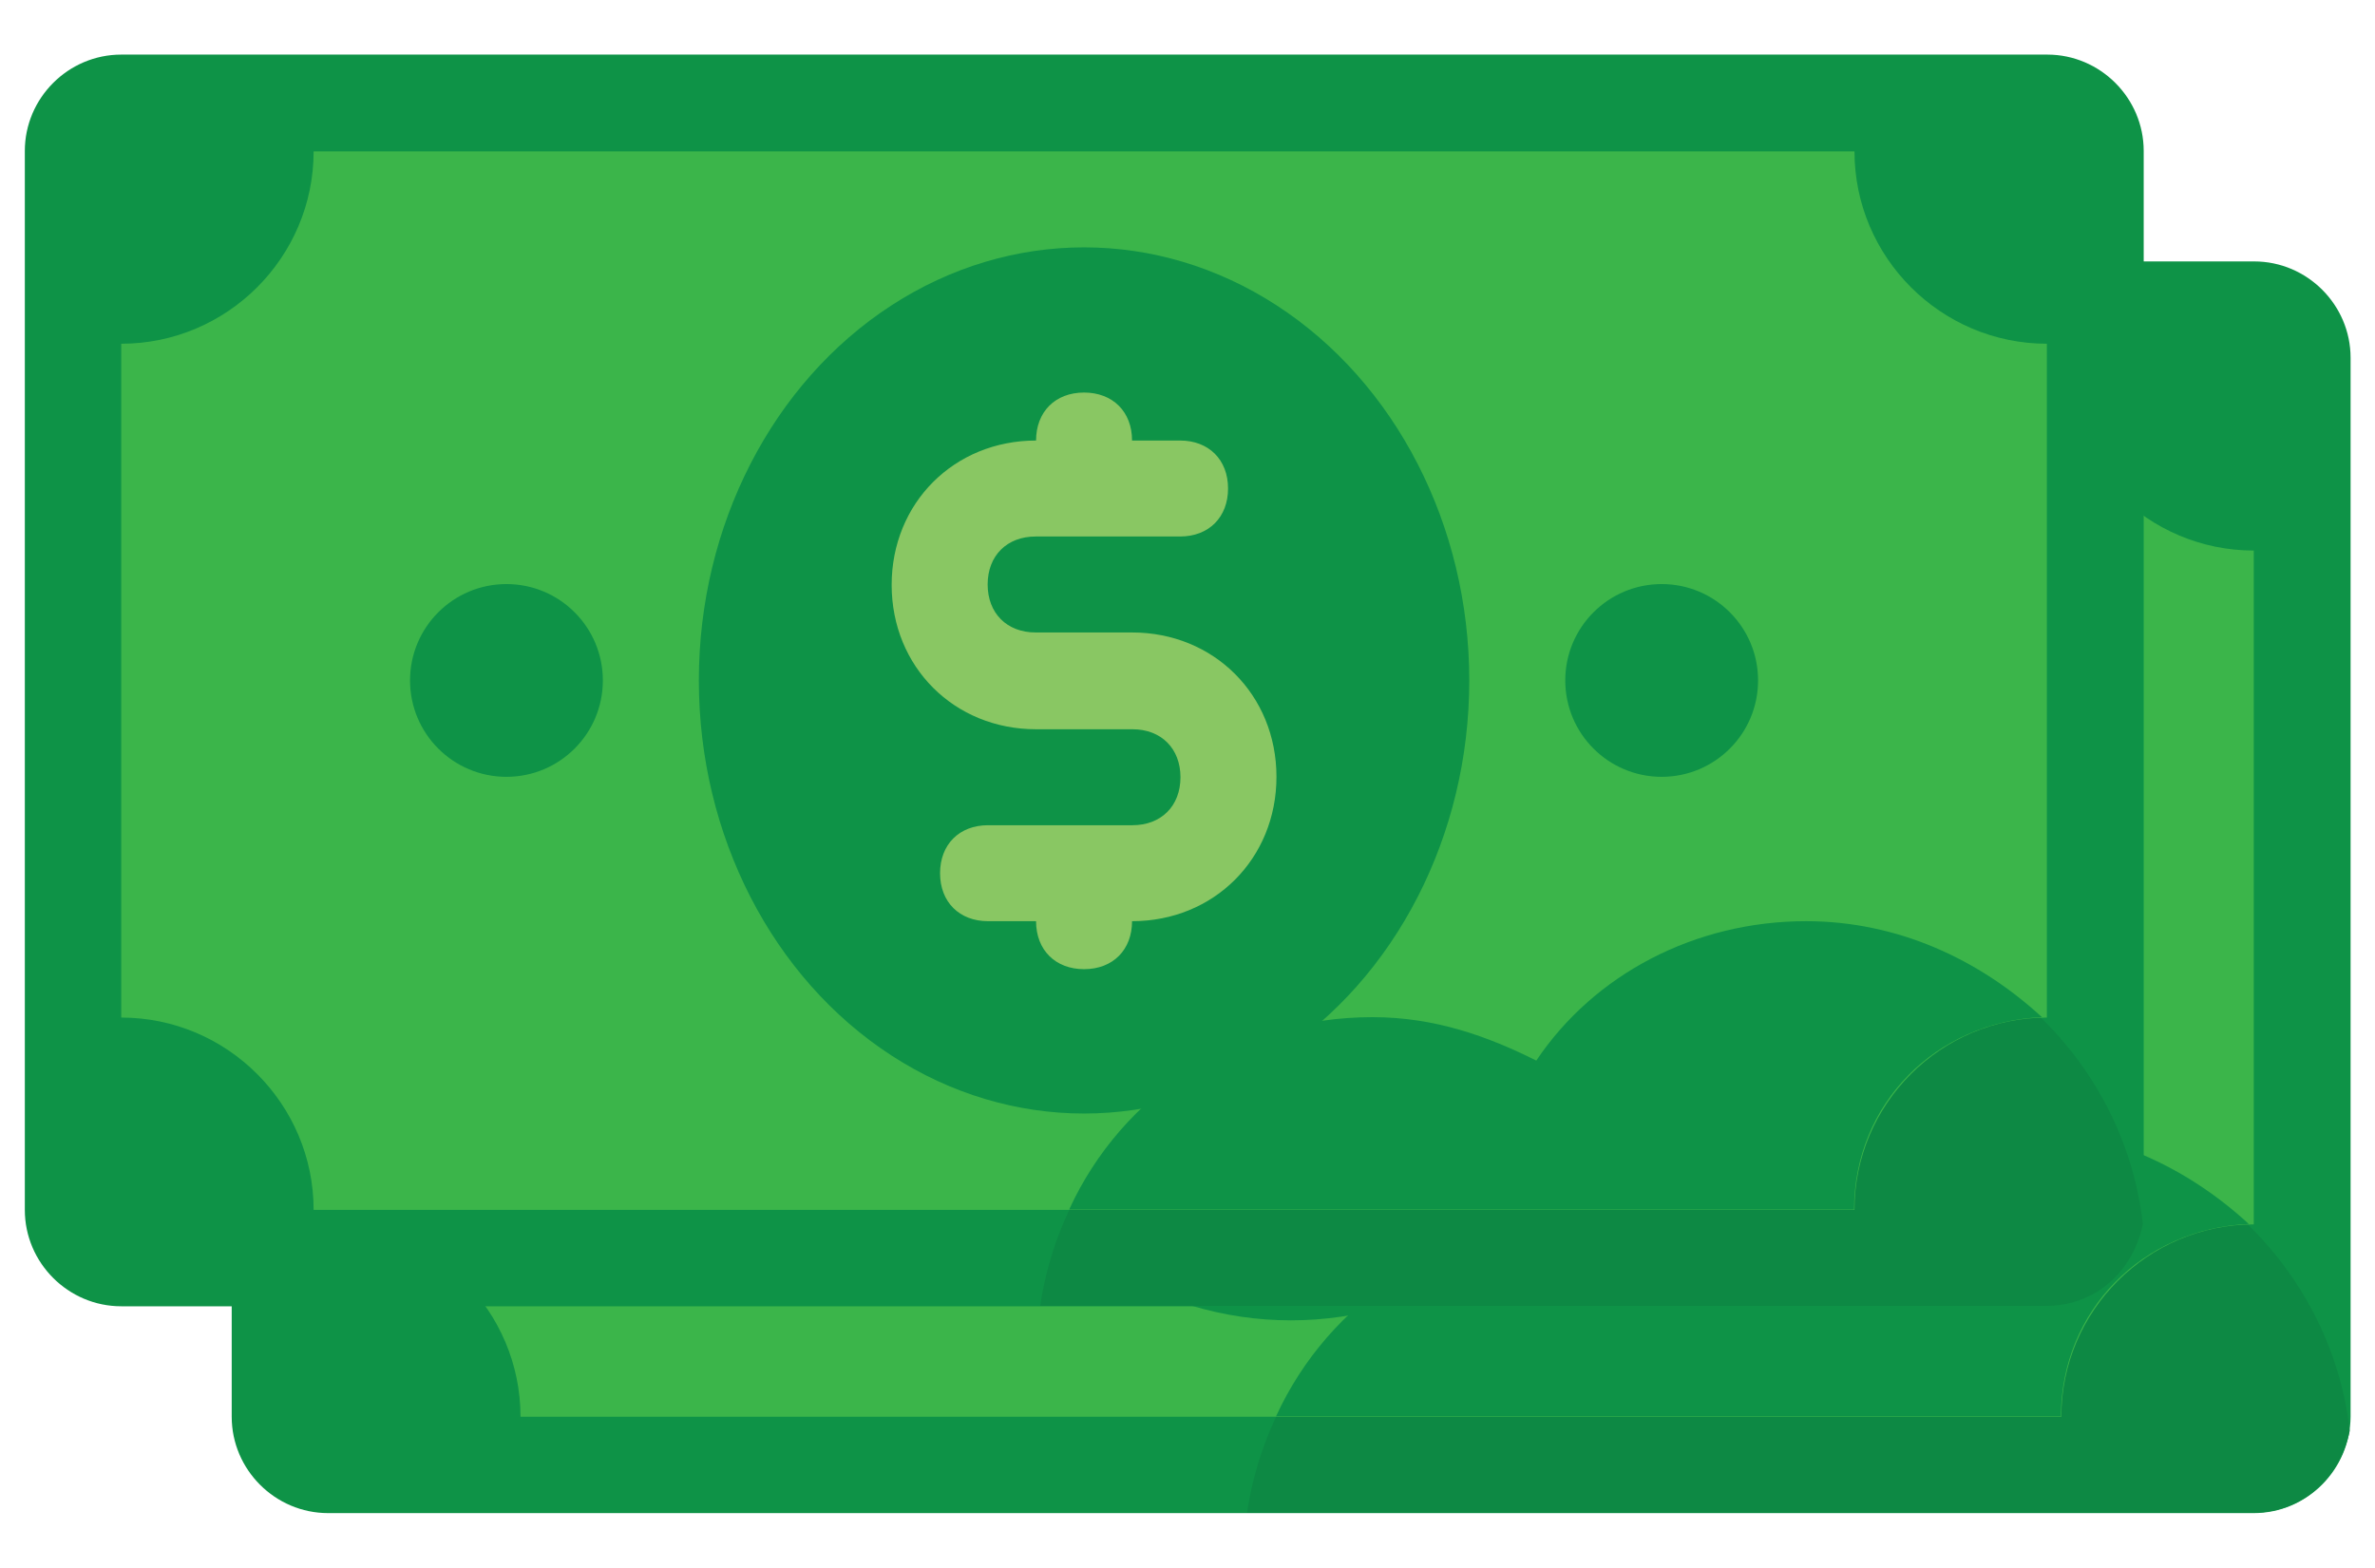
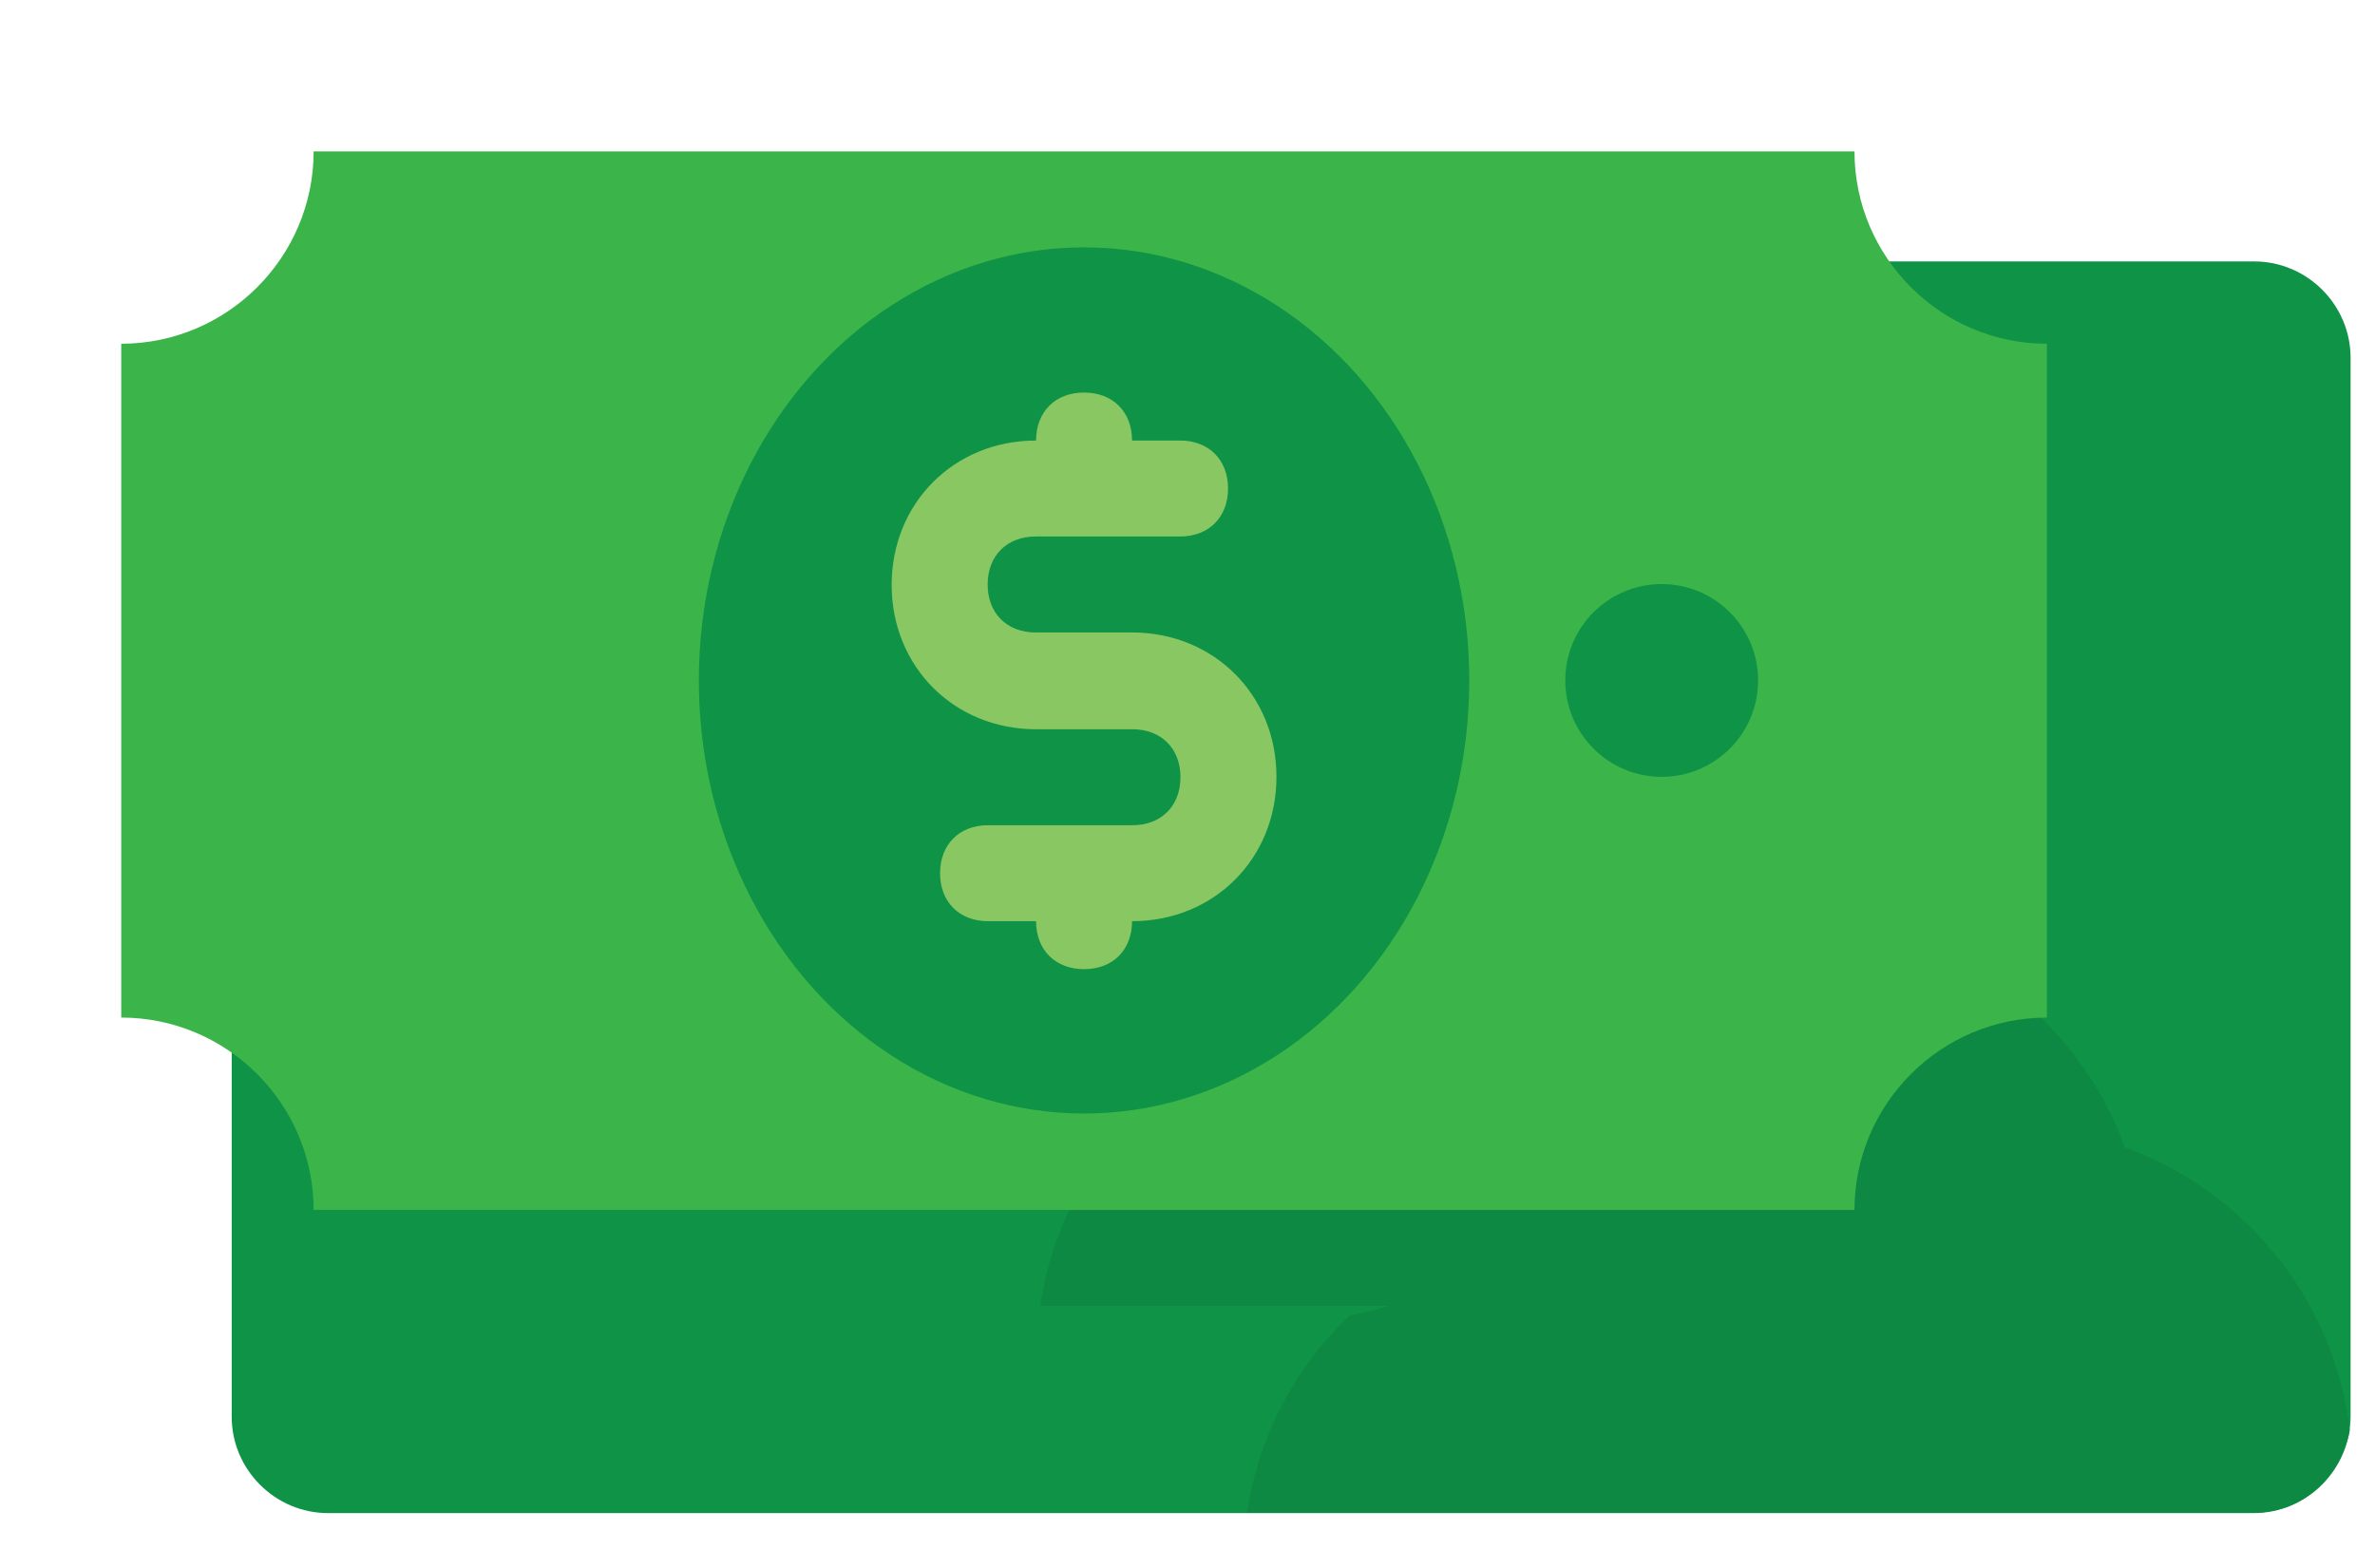
<svg xmlns="http://www.w3.org/2000/svg" version="1.1" id="Capa_1" x="0px" y="0px" viewBox="0 0 574 379" style="enable-background:new 0 0 574 379;" xml:space="preserve">
  <style type="text/css">
	.st0{fill:#0E9347;}
	.st1{fill:#0D8944;}
	.st2{fill:#3BB54A;}
	.st3{fill:#89C763;}
</style>
  <g>
    <path class="st0" d="M544.7,365.8H79.3c-12.8,0-23.3-10.5-23.3-23.3v-256c0-12.8,10.5-23.3,23.3-23.3h465.5   c12.8,0,23.3,10.5,23.3,23.3v256C568,355.3,557.5,365.8,544.7,365.8z" />
    <path class="st1" d="M486.5,272.7c-26.8,0-51.2,12.8-65.2,33.7c-11.6-5.8-24.4-10.5-39.6-10.5c-40.7,0-74.5,30.3-80.3,69.8h243.2   c11.6,0,20.9-8.1,23.3-19.8C563.3,305.3,528.4,272.7,486.5,272.7z" />
-     <path class="st2" d="M498.2,342.5H125.8c0-25.6-20.9-46.5-46.5-46.5V133.1c25.6,0,46.5-20.9,46.5-46.5h372.4   c0,25.6,20.9,46.5,46.5,46.5V296C519.1,296,498.2,316.9,498.2,342.5z" />
    <g>
-       <path class="st0" d="M486.5,272.7c-26.8,0-51.2,12.8-65.2,33.7c-11.6-5.8-24.4-10.5-39.6-10.5c-32.6,0-60.5,18.6-73.3,46.5h189.7    c0-25.6,19.8-45.4,45.4-46.5C528.4,282,508.7,272.7,486.5,272.7z" />
      <ellipse class="st0" cx="312" cy="214.5" rx="93.1" ry="104.7" />
      <circle class="st0" cx="172.4" cy="214.5" r="23.3" />
      <circle class="st0" cx="451.6" cy="214.5" r="23.3" />
    </g>
    <path class="st3" d="M323.6,202.9h-23.3c-7,0-11.6-4.7-11.6-11.6c0-7,4.7-11.6,11.6-11.6h34.9c7,0,11.6-4.7,11.6-11.6   c0-7-4.7-11.6-11.6-11.6h-11.6c0-7-4.7-11.6-11.6-11.6c-7,0-11.6,4.7-11.6,11.6c-19.8,0-34.9,15.1-34.9,34.9s15.1,34.9,34.9,34.9   h23.3c7,0,11.6,4.7,11.6,11.6c0,7-4.7,11.6-11.6,11.6h-34.9c-7,0-11.6,4.7-11.6,11.6c0,7,4.7,11.6,11.6,11.6h11.6   c0,7,4.7,11.6,11.6,11.6c7,0,11.6-4.7,11.6-11.6c19.8,0,34.9-15.1,34.9-34.9S343.4,202.9,323.6,202.9z" />
  </g>
  <g>
-     <path class="st0" d="M494.7,315.8H29.3C16.5,315.8,6,305.3,6,292.5v-256c0-12.8,10.5-23.3,23.3-23.3h465.5   c12.8,0,23.3,10.5,23.3,23.3v256C518,305.3,507.5,315.8,494.7,315.8z" />
    <path class="st1" d="M436.5,222.7c-26.8,0-51.2,12.8-65.2,33.7c-11.6-5.8-24.4-10.5-39.6-10.5c-40.7,0-74.5,30.3-80.3,69.8h243.2   c11.6,0,20.9-8.1,23.3-19.8C513.3,255.3,478.4,222.7,436.5,222.7z" />
    <path class="st2" d="M448.2,292.5H75.8c0-25.6-20.9-46.5-46.5-46.5V83.1c25.6,0,46.5-20.9,46.5-46.5h372.4   c0,25.6,20.9,46.5,46.5,46.5V246C469.1,246,448.2,266.9,448.2,292.5z" />
    <g>
-       <path class="st0" d="M436.5,222.7c-26.8,0-51.2,12.8-65.2,33.7c-11.6-5.8-24.4-10.5-39.6-10.5c-32.6,0-60.5,18.6-73.3,46.5h189.7    c0-25.6,19.8-45.4,45.4-46.5C478.4,232,458.7,222.7,436.5,222.7z" />
      <ellipse class="st0" cx="262" cy="164.5" rx="93.1" ry="104.7" />
-       <circle class="st0" cx="122.4" cy="164.5" r="23.3" />
      <circle class="st0" cx="401.6" cy="164.5" r="23.3" />
    </g>
    <path class="st3" d="M273.6,152.9h-23.3c-7,0-11.6-4.7-11.6-11.6c0-7,4.7-11.6,11.6-11.6h34.9c7,0,11.6-4.7,11.6-11.6   c0-7-4.7-11.6-11.6-11.6h-11.6c0-7-4.7-11.6-11.6-11.6c-7,0-11.6,4.7-11.6,11.6c-19.8,0-34.9,15.1-34.9,34.9s15.1,34.9,34.9,34.9   h23.3c7,0,11.6,4.7,11.6,11.6c0,7-4.7,11.6-11.6,11.6h-34.9c-7,0-11.6,4.7-11.6,11.6c0,7,4.7,11.6,11.6,11.6h11.6   c0,7,4.7,11.6,11.6,11.6c7,0,11.6-4.7,11.6-11.6c19.8,0,34.9-15.1,34.9-34.9S293.4,152.9,273.6,152.9z" />
  </g>
</svg>